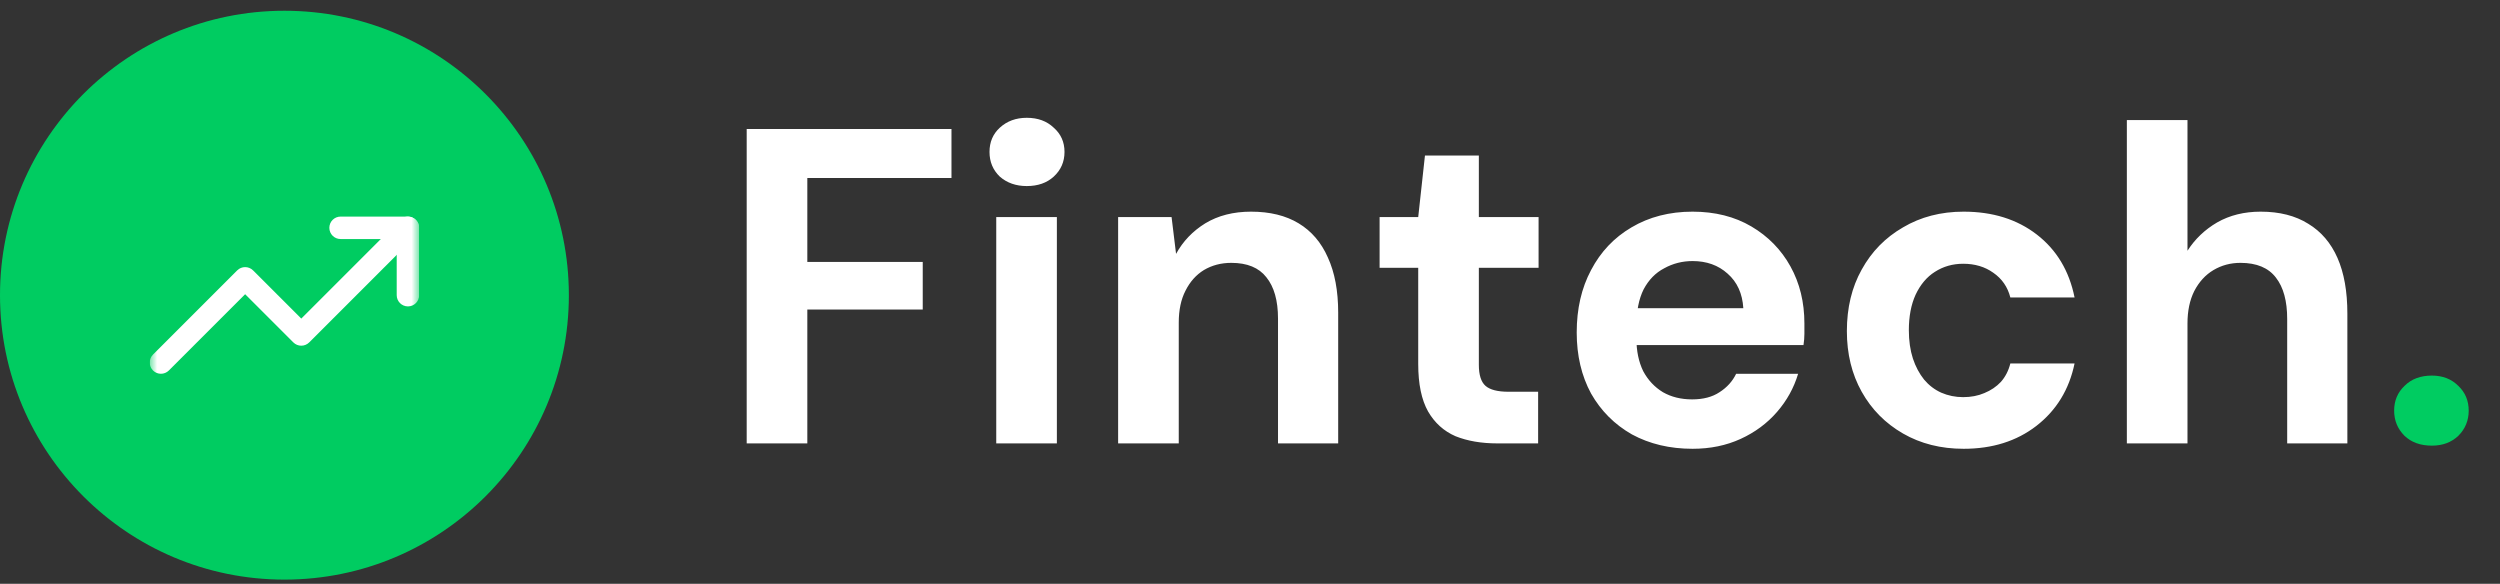
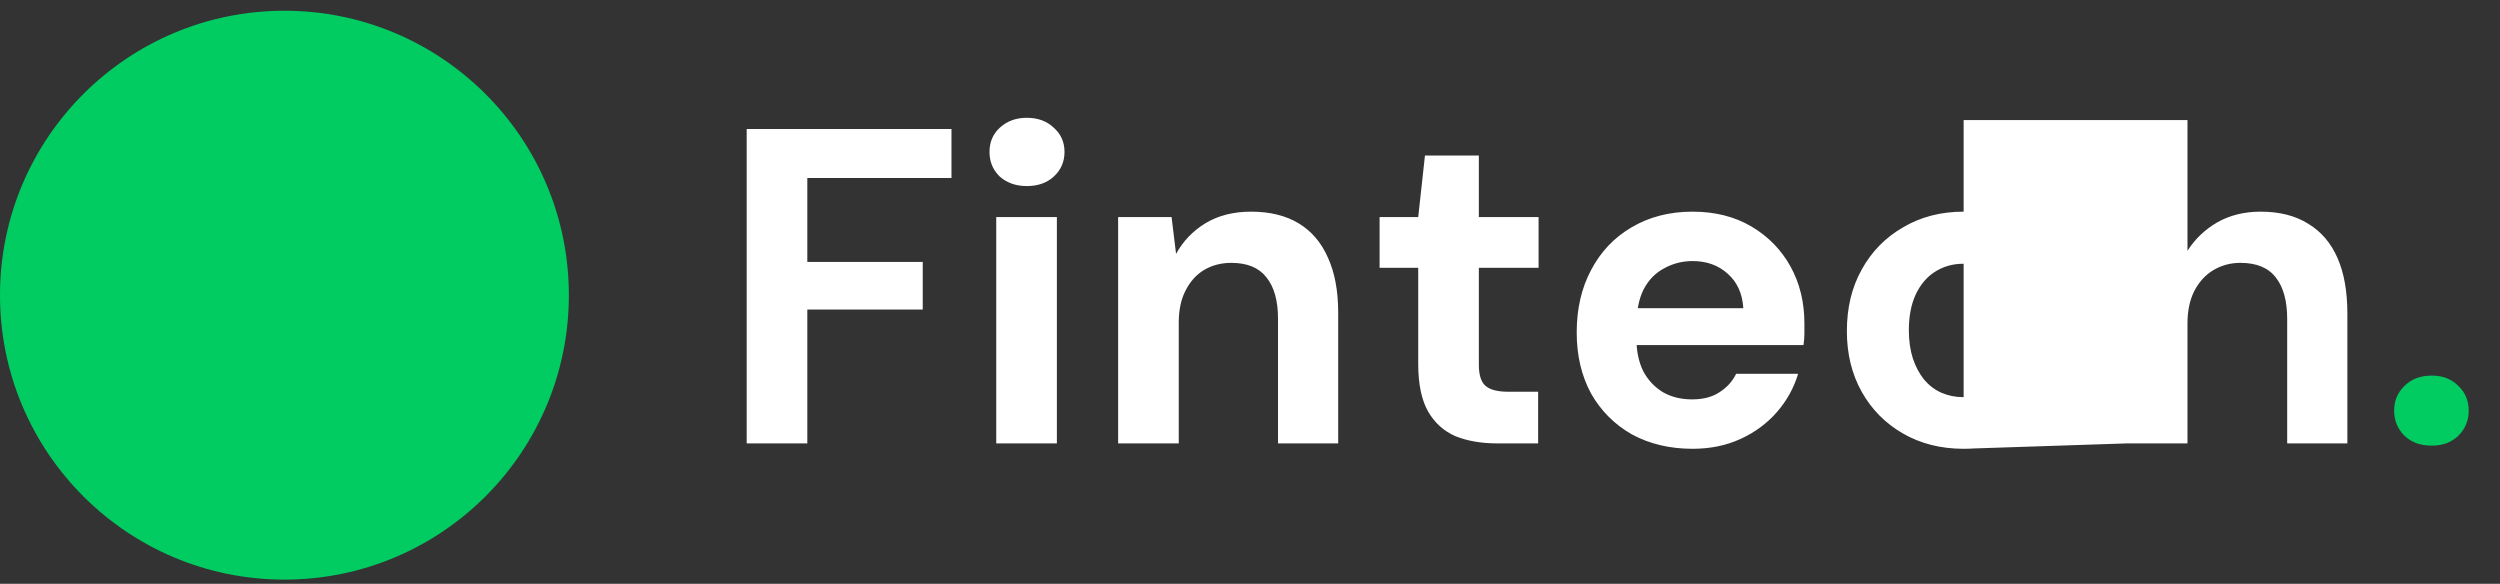
<svg xmlns="http://www.w3.org/2000/svg" width="167" height="39" viewBox="0 0 167 39" fill="none">
  <rect x="0" y="0" width="167" height="39" fill="#333333" stroke="none" />
  <circle cx="19" cy="19.718" r="19" fill="#00CC61" />
  <g clip-path="url(#clip0_258_27910)">
    <mask id="mask0_258_27910" style="mask-type:luminance" maskUnits="userSpaceOnUse" x="10" y="10" width="18" height="19">
      <path d="M10 10.718H28V28.718H10V10.718Z" fill="white" />
    </mask>
    <g mask="url(#mask0_258_27910)">
-       <path fill-rule="evenodd" clip-rule="evenodd" d="M27.78 14.687C28.073 14.98 28.073 15.455 27.78 15.748L20.655 22.873C20.362 23.166 19.888 23.166 19.595 22.873L16.375 19.653L11.28 24.748C10.987 25.041 10.513 25.041 10.22 24.748C9.927 24.455 9.927 23.98 10.22 23.687L15.845 18.062C16.138 17.77 16.612 17.77 16.905 18.062L20.125 21.282L26.72 14.687C27.013 14.395 27.487 14.395 27.78 14.687Z" fill="white" />
-       <path fill-rule="evenodd" clip-rule="evenodd" d="M22 15.218C22 14.804 22.336 14.468 22.75 14.468H27.25C27.664 14.468 28 14.804 28 15.218V19.718C28 20.132 27.664 20.468 27.25 20.468C26.836 20.468 26.5 20.132 26.5 19.718V15.968H22.75C22.336 15.968 22 15.632 22 15.218Z" fill="white" />
-     </g>
+       </g>
  </g>
-   <path d="M49.879 29.619V8.619H63.559V11.889H53.929V17.499H61.639V20.679H53.929V29.619H49.879ZM66.549 29.619V14.499H70.599V29.619H66.549ZM68.588 12.429C67.868 12.429 67.269 12.219 66.788 11.799C66.329 11.359 66.099 10.809 66.099 10.149C66.099 9.489 66.329 8.949 66.788 8.529C67.269 8.089 67.868 7.869 68.588 7.869C69.329 7.869 69.928 8.089 70.388 8.529C70.868 8.949 71.109 9.489 71.109 10.149C71.109 10.809 70.868 11.359 70.388 11.799C69.928 12.219 69.329 12.429 68.588 12.429ZM74.691 29.619V14.499H78.261L78.561 16.959C79.021 16.119 79.671 15.439 80.511 14.919C81.371 14.399 82.391 14.139 83.571 14.139C84.831 14.139 85.891 14.399 86.751 14.919C87.611 15.439 88.261 16.199 88.701 17.199C89.161 18.199 89.391 19.429 89.391 20.889V29.619H85.371V21.279C85.371 20.079 85.111 19.159 84.591 18.519C84.091 17.879 83.311 17.559 82.251 17.559C81.571 17.559 80.961 17.719 80.421 18.039C79.901 18.359 79.491 18.819 79.191 19.419C78.891 19.999 78.741 20.709 78.741 21.549V29.619H74.691ZM100.017 29.619C98.957 29.619 98.027 29.459 97.227 29.139C96.447 28.799 95.837 28.249 95.397 27.489C94.957 26.709 94.737 25.649 94.737 24.309V17.889H92.157V14.499H94.737L95.187 10.389H98.787V14.499H102.777V17.889H98.787V24.369C98.787 25.049 98.937 25.519 99.237 25.779C99.537 26.039 100.047 26.169 100.767 26.169H102.747V29.619H100.017ZM113.064 29.979C111.544 29.979 110.194 29.659 109.014 29.019C107.854 28.359 106.944 27.449 106.284 26.289C105.644 25.109 105.324 23.749 105.324 22.209C105.324 20.629 105.644 19.239 106.284 18.039C106.924 16.819 107.824 15.869 108.984 15.189C110.164 14.489 111.524 14.139 113.064 14.139C114.564 14.139 115.874 14.469 116.994 15.129C118.114 15.789 118.984 16.679 119.604 17.799C120.224 18.919 120.534 20.189 120.534 21.609C120.534 21.809 120.534 22.039 120.534 22.299C120.534 22.539 120.514 22.789 120.474 23.049H108.204V20.589H116.454C116.394 19.609 116.044 18.839 115.404 18.279C114.784 17.719 114.004 17.439 113.064 17.439C112.384 17.439 111.754 17.599 111.174 17.919C110.594 18.219 110.134 18.689 109.794 19.329C109.474 19.969 109.314 20.779 109.314 21.759V22.629C109.314 23.449 109.464 24.169 109.764 24.789C110.084 25.389 110.524 25.859 111.084 26.199C111.644 26.519 112.294 26.679 113.034 26.679C113.774 26.679 114.384 26.519 114.864 26.199C115.364 25.879 115.734 25.469 115.974 24.969H120.114C119.834 25.909 119.364 26.759 118.704 27.519C118.044 28.279 117.234 28.879 116.274 29.319C115.314 29.759 114.244 29.979 113.064 29.979ZM131.171 29.979C129.651 29.979 128.301 29.639 127.121 28.959C125.941 28.279 125.021 27.349 124.361 26.169C123.701 24.989 123.371 23.639 123.371 22.119C123.371 20.559 123.701 19.189 124.361 18.009C125.021 16.809 125.941 15.869 127.121 15.189C128.301 14.489 129.651 14.139 131.171 14.139C133.111 14.139 134.741 14.649 136.061 15.669C137.381 16.689 138.221 18.089 138.581 19.869H134.291C134.111 19.169 133.731 18.619 133.151 18.219C132.591 17.819 131.921 17.619 131.141 17.619C130.441 17.619 129.811 17.799 129.251 18.159C128.711 18.499 128.281 19.009 127.961 19.689C127.661 20.349 127.511 21.139 127.511 22.059C127.511 22.759 127.601 23.389 127.781 23.949C127.961 24.489 128.211 24.959 128.531 25.359C128.851 25.739 129.231 26.029 129.671 26.229C130.131 26.429 130.621 26.529 131.141 26.529C131.661 26.529 132.131 26.439 132.551 26.259C132.991 26.079 133.361 25.829 133.661 25.509C133.961 25.169 134.171 24.759 134.291 24.279H138.581C138.221 26.019 137.371 27.409 136.031 28.449C134.711 29.469 133.091 29.979 131.171 29.979ZM142.074 29.619V8.019H146.124V16.749C146.624 15.969 147.284 15.339 148.104 14.859C148.944 14.379 149.914 14.139 151.014 14.139C152.274 14.139 153.334 14.409 154.194 14.949C155.054 15.469 155.704 16.229 156.144 17.229C156.584 18.229 156.804 19.469 156.804 20.949V29.619H152.784V21.309C152.784 20.109 152.534 19.189 152.034 18.549C151.534 17.889 150.744 17.559 149.664 17.559C149.004 17.559 148.404 17.719 147.864 18.039C147.324 18.359 146.894 18.829 146.574 19.449C146.274 20.049 146.124 20.769 146.124 21.609V29.619H142.074Z" fill="white" />
+   <path d="M49.879 29.619V8.619H63.559V11.889H53.929V17.499H61.639V20.679H53.929V29.619H49.879ZM66.549 29.619V14.499H70.599V29.619H66.549ZM68.588 12.429C67.868 12.429 67.269 12.219 66.788 11.799C66.329 11.359 66.099 10.809 66.099 10.149C66.099 9.489 66.329 8.949 66.788 8.529C67.269 8.089 67.868 7.869 68.588 7.869C69.329 7.869 69.928 8.089 70.388 8.529C70.868 8.949 71.109 9.489 71.109 10.149C71.109 10.809 70.868 11.359 70.388 11.799C69.928 12.219 69.329 12.429 68.588 12.429ZM74.691 29.619V14.499H78.261L78.561 16.959C79.021 16.119 79.671 15.439 80.511 14.919C81.371 14.399 82.391 14.139 83.571 14.139C84.831 14.139 85.891 14.399 86.751 14.919C87.611 15.439 88.261 16.199 88.701 17.199C89.161 18.199 89.391 19.429 89.391 20.889V29.619H85.371V21.279C85.371 20.079 85.111 19.159 84.591 18.519C84.091 17.879 83.311 17.559 82.251 17.559C81.571 17.559 80.961 17.719 80.421 18.039C79.901 18.359 79.491 18.819 79.191 19.419C78.891 19.999 78.741 20.709 78.741 21.549V29.619H74.691ZM100.017 29.619C98.957 29.619 98.027 29.459 97.227 29.139C96.447 28.799 95.837 28.249 95.397 27.489C94.957 26.709 94.737 25.649 94.737 24.309V17.889H92.157V14.499H94.737L95.187 10.389H98.787V14.499H102.777V17.889H98.787V24.369C98.787 25.049 98.937 25.519 99.237 25.779C99.537 26.039 100.047 26.169 100.767 26.169H102.747V29.619H100.017ZM113.064 29.979C111.544 29.979 110.194 29.659 109.014 29.019C107.854 28.359 106.944 27.449 106.284 26.289C105.644 25.109 105.324 23.749 105.324 22.209C105.324 20.629 105.644 19.239 106.284 18.039C106.924 16.819 107.824 15.869 108.984 15.189C110.164 14.489 111.524 14.139 113.064 14.139C114.564 14.139 115.874 14.469 116.994 15.129C118.114 15.789 118.984 16.679 119.604 17.799C120.224 18.919 120.534 20.189 120.534 21.609C120.534 21.809 120.534 22.039 120.534 22.299C120.534 22.539 120.514 22.789 120.474 23.049H108.204V20.589H116.454C116.394 19.609 116.044 18.839 115.404 18.279C114.784 17.719 114.004 17.439 113.064 17.439C112.384 17.439 111.754 17.599 111.174 17.919C110.594 18.219 110.134 18.689 109.794 19.329C109.474 19.969 109.314 20.779 109.314 21.759V22.629C109.314 23.449 109.464 24.169 109.764 24.789C110.084 25.389 110.524 25.859 111.084 26.199C111.644 26.519 112.294 26.679 113.034 26.679C113.774 26.679 114.384 26.519 114.864 26.199C115.364 25.879 115.734 25.469 115.974 24.969H120.114C119.834 25.909 119.364 26.759 118.704 27.519C118.044 28.279 117.234 28.879 116.274 29.319C115.314 29.759 114.244 29.979 113.064 29.979ZM131.171 29.979C129.651 29.979 128.301 29.639 127.121 28.959C125.941 28.279 125.021 27.349 124.361 26.169C123.701 24.989 123.371 23.639 123.371 22.119C123.371 20.559 123.701 19.189 124.361 18.009C125.021 16.809 125.941 15.869 127.121 15.189C128.301 14.489 129.651 14.139 131.171 14.139C133.111 14.139 134.741 14.649 136.061 15.669C137.381 16.689 138.221 18.089 138.581 19.869H134.291C134.111 19.169 133.731 18.619 133.151 18.219C132.591 17.819 131.921 17.619 131.141 17.619C130.441 17.619 129.811 17.799 129.251 18.159C128.711 18.499 128.281 19.009 127.961 19.689C127.661 20.349 127.511 21.139 127.511 22.059C127.511 22.759 127.601 23.389 127.781 23.949C127.961 24.489 128.211 24.959 128.531 25.359C128.851 25.739 129.231 26.029 129.671 26.229C130.131 26.429 130.621 26.529 131.141 26.529C131.661 26.529 132.131 26.439 132.551 26.259C132.991 26.079 133.361 25.829 133.661 25.509C133.961 25.169 134.171 24.759 134.291 24.279H138.581C138.221 26.019 137.371 27.409 136.031 28.449C134.711 29.469 133.091 29.979 131.171 29.979ZV8.019H146.124V16.749C146.624 15.969 147.284 15.339 148.104 14.859C148.944 14.379 149.914 14.139 151.014 14.139C152.274 14.139 153.334 14.409 154.194 14.949C155.054 15.469 155.704 16.229 156.144 17.229C156.584 18.229 156.804 19.469 156.804 20.949V29.619H152.784V21.309C152.784 20.109 152.534 19.189 152.034 18.549C151.534 17.889 150.744 17.559 149.664 17.559C149.004 17.559 148.404 17.719 147.864 18.039C147.324 18.359 146.894 18.829 146.574 19.449C146.274 20.049 146.124 20.769 146.124 21.609V29.619H142.074Z" fill="white" />
  <path d="M162.449 29.769C161.689 29.769 161.079 29.549 160.619 29.109C160.159 28.649 159.929 28.089 159.929 27.429C159.929 26.769 160.159 26.219 160.619 25.779C161.079 25.319 161.689 25.089 162.449 25.089C163.169 25.089 163.759 25.319 164.219 25.779C164.679 26.219 164.909 26.769 164.909 27.429C164.909 28.089 164.679 28.649 164.219 29.109C163.759 29.549 163.169 29.769 162.449 29.769Z" fill="#00CC61" />
  <defs>
    <clipPath id="clip0_258_27910">
-       <rect width="18" height="18" fill="white" transform="translate(10 10.718)" />
-     </clipPath>
+       </clipPath>
  </defs>
</svg>